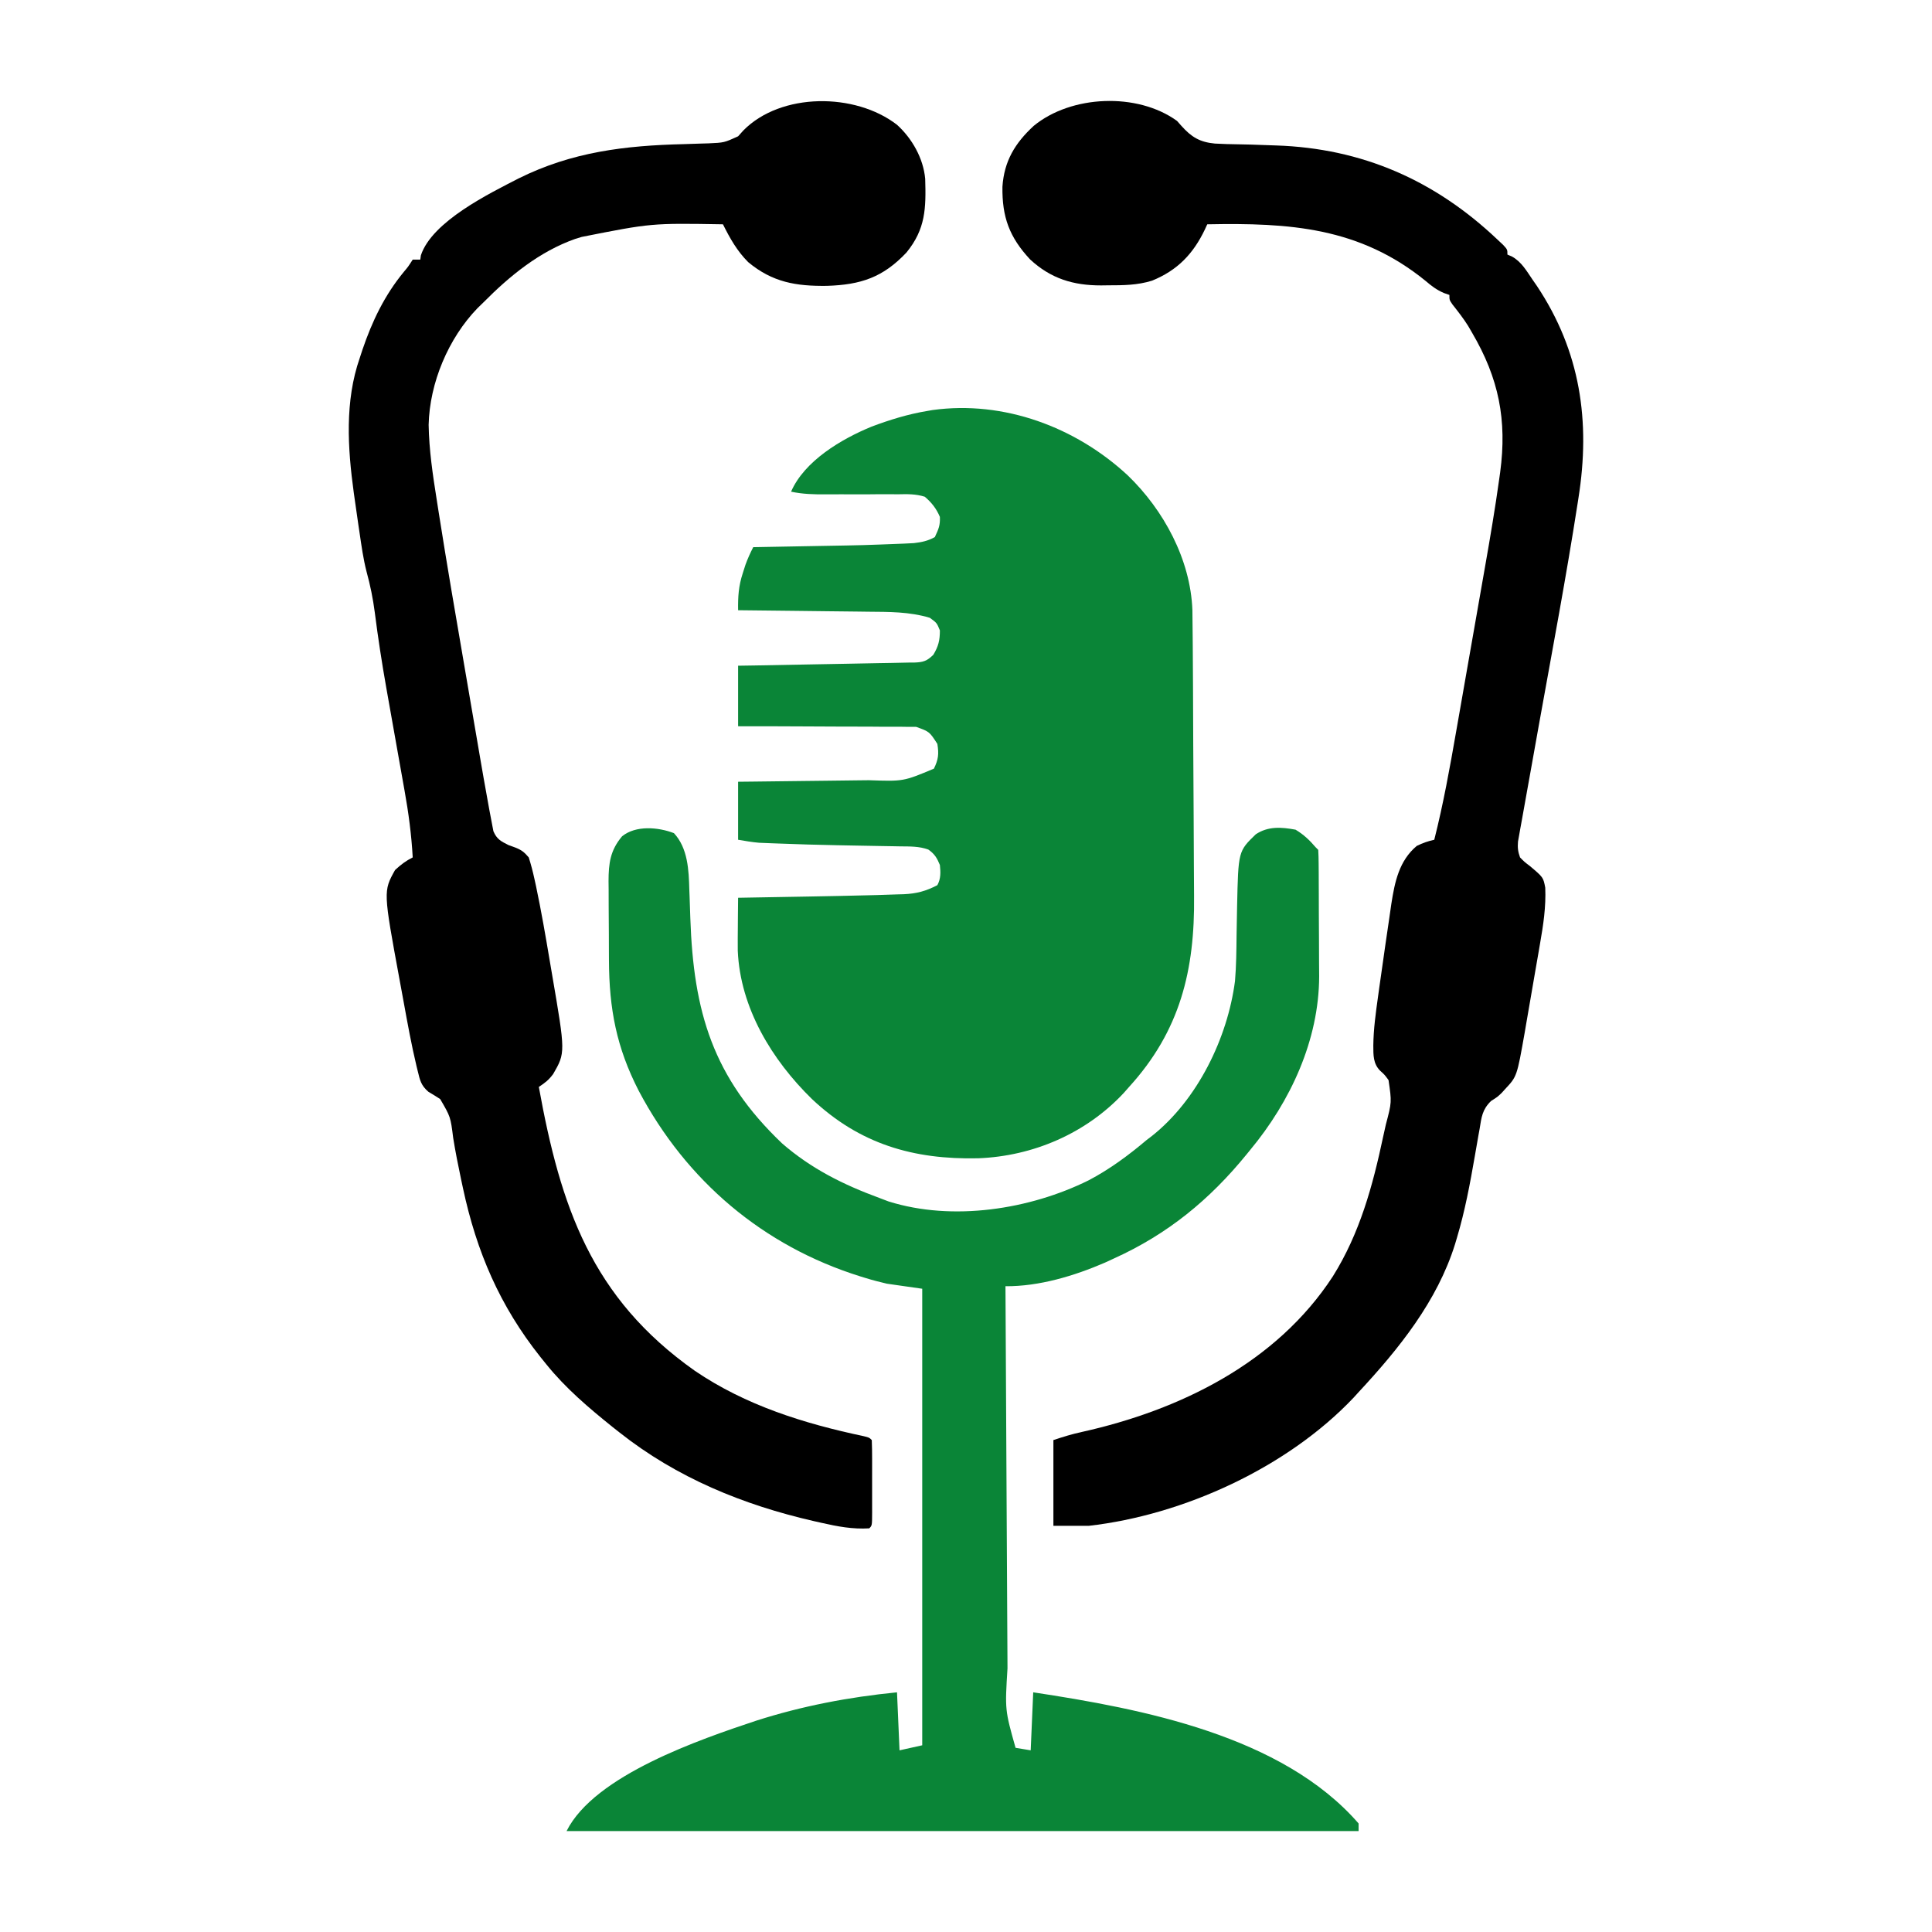
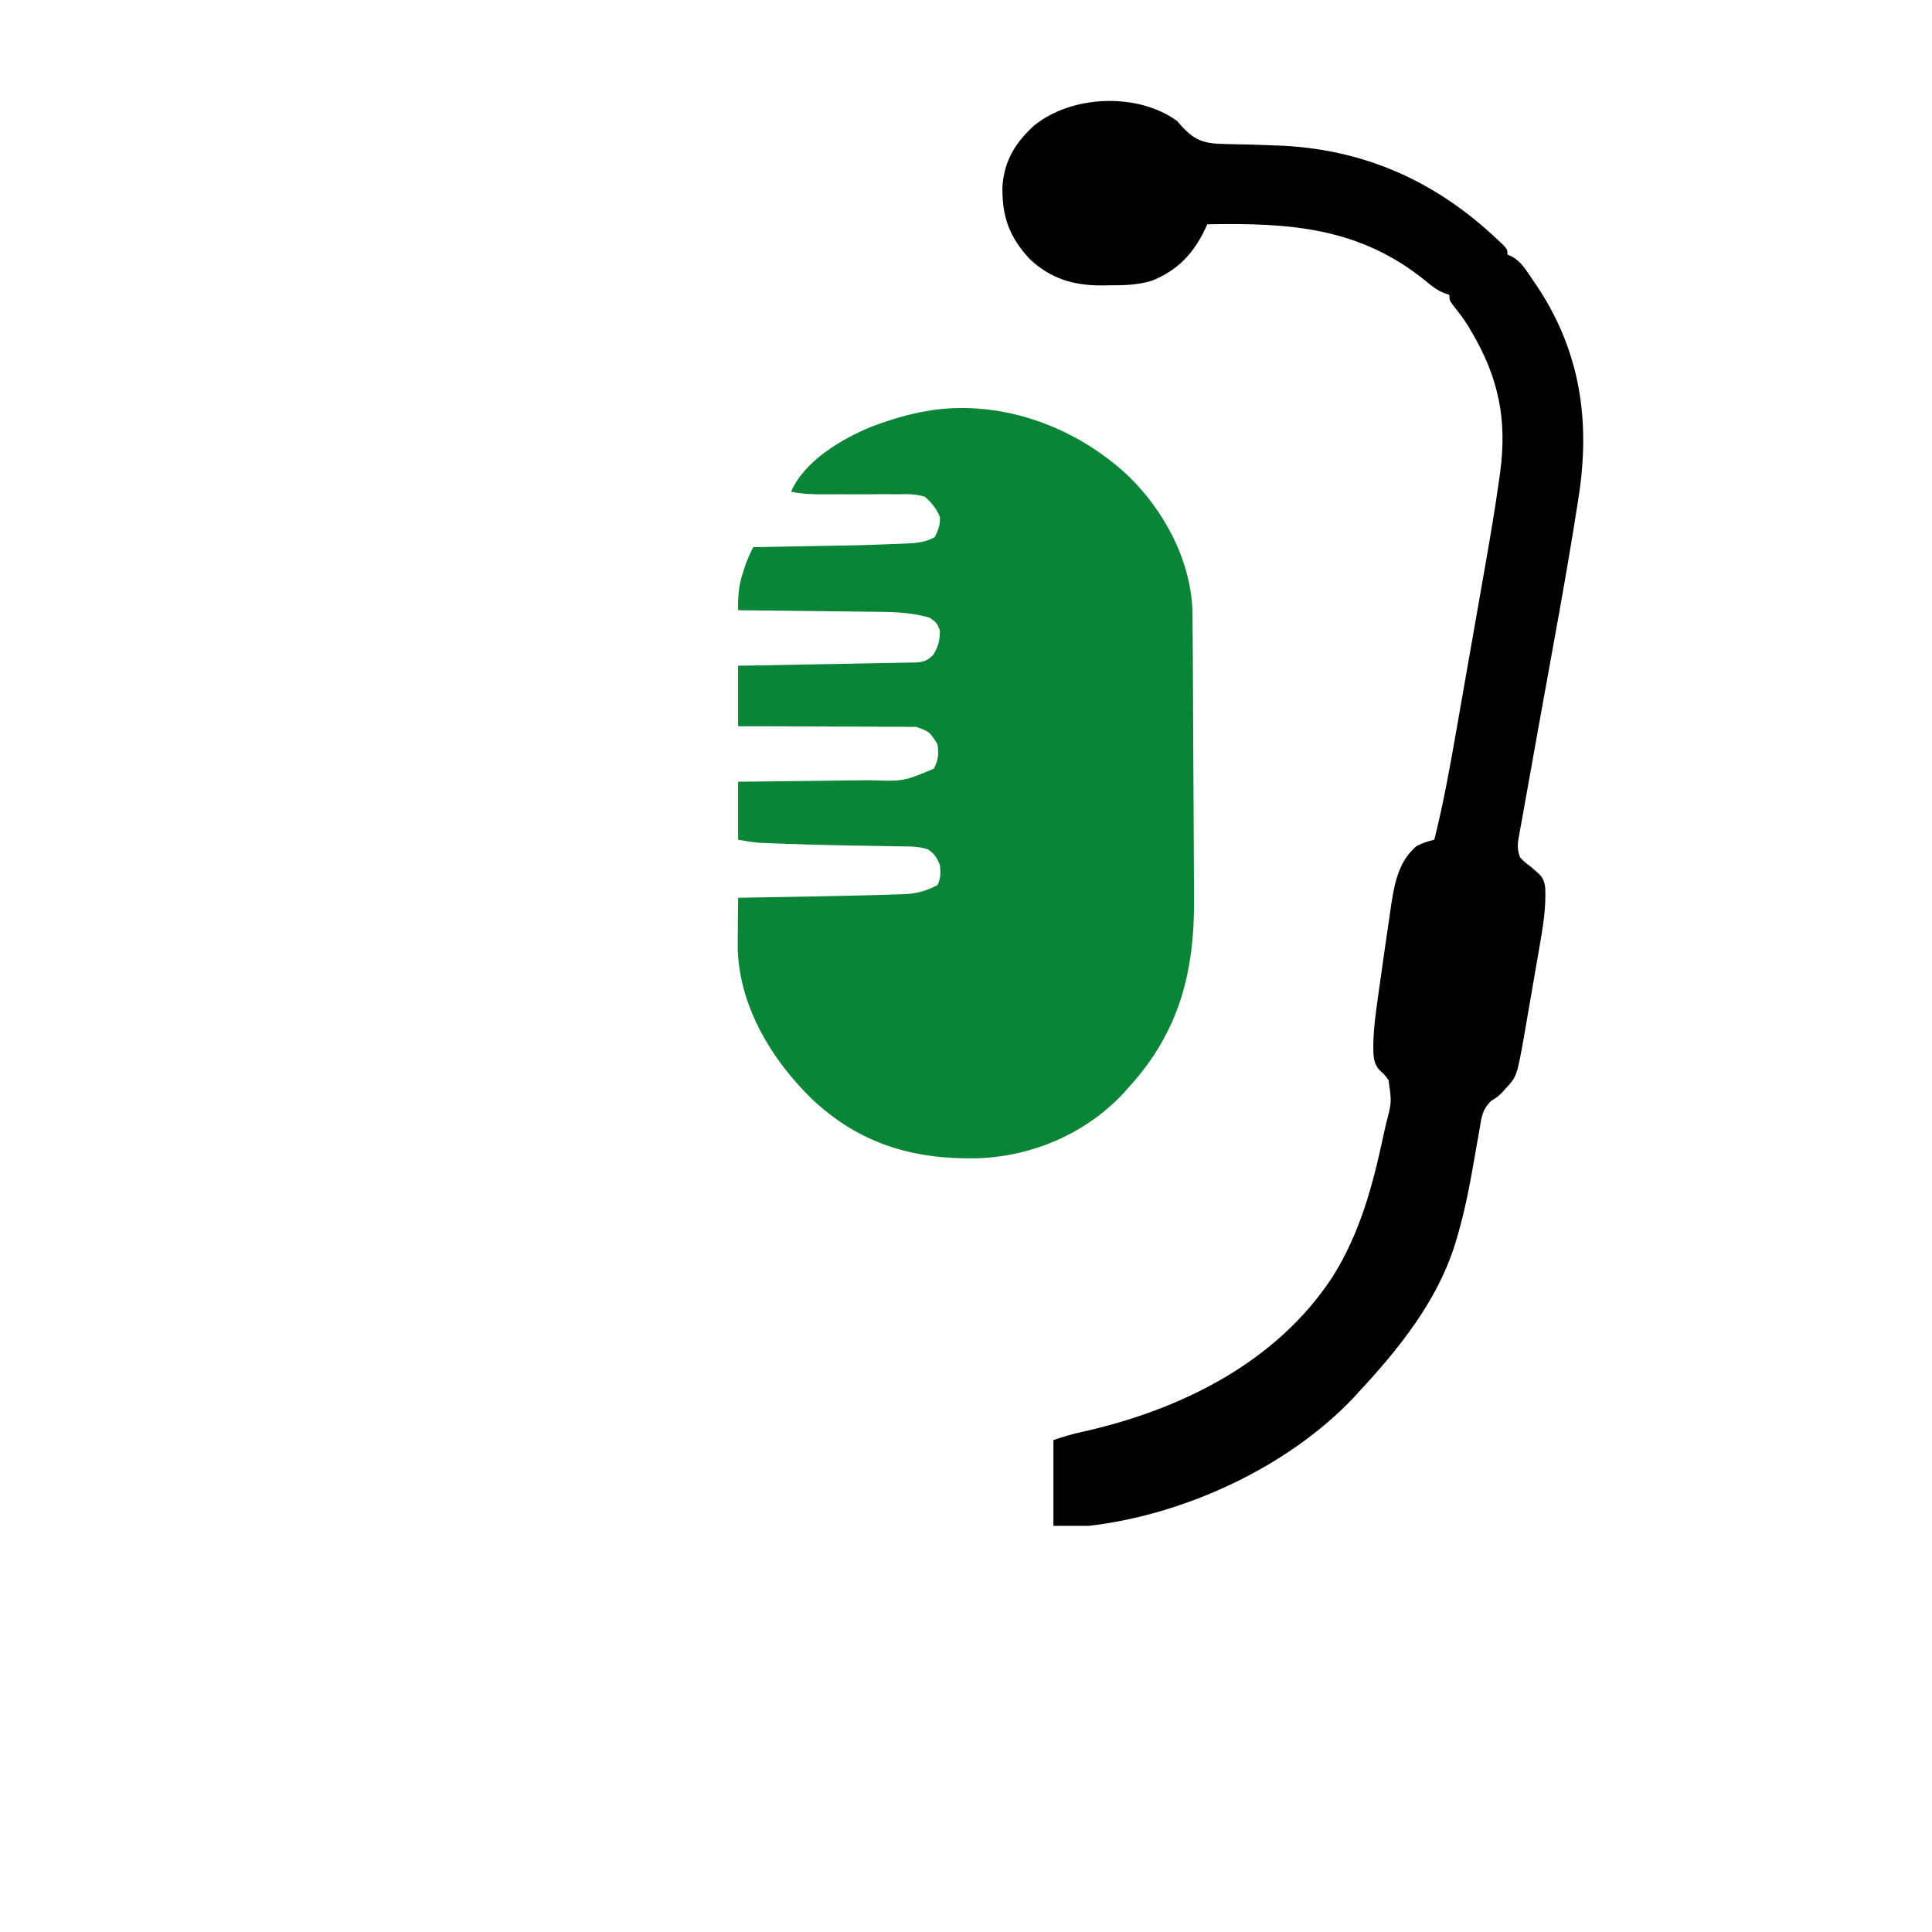
<svg xmlns="http://www.w3.org/2000/svg" version="1.1" width="1080" height="1080" viewBox="0 0 1080 1080" xml:space="preserve">
  <desc>Created with Fabric.js 5.2.4</desc>
  <defs>
</defs>
  <g transform="matrix(1 0 0 1 540 540)" id="7a35e7fa-e5fa-4d30-bc87-de4191f459ae">
-     <rect style="stroke: none; stroke-width: 1; stroke-dasharray: none; stroke-linecap: butt; stroke-dashoffset: 0; stroke-linejoin: miter; stroke-miterlimit: 4; fill: rgb(255,255,255); fill-rule: nonzero; opacity: 1; visibility: hidden;" vector-effect="non-scaling-stroke" x="-540" y="-540" rx="0" ry="0" width="1080" height="1080" />
-   </g>
+     </g>
  <g transform="matrix(1 0 0 1 540 540)" id="b22861f4-c833-4cce-accc-72677ca90138">
</g>
  <g transform="matrix(1.41 0 0 1.41 540 540)">
    <g style="" vector-effect="non-scaling-stroke">
      <g transform="matrix(1 0 0 1 -0.03 -72.47)">
        <path style="stroke: none; stroke-width: 1; stroke-dasharray: none; stroke-linecap: butt; stroke-dashoffset: 0; stroke-linejoin: miter; stroke-miterlimit: 4; fill: rgb(10,133,55); fill-rule: nonzero; opacity: 1;" vector-effect="non-scaling-stroke" transform=" translate(64.16, -122.04)" d="M 0 0 C 14.247 13.719 24.867 33.328 25.626 53.354 C 25.689 56.986 25.721 60.616 25.741 64.248 C 25.752 65.645 25.764 67.043 25.776 68.44 C 25.812 73.013 25.837 77.586 25.86 82.16 C 25.864 82.942 25.868 83.723 25.872 84.529 C 25.909 91.925 25.94 99.32 25.961 106.716 C 25.989 116.121 26.039 125.525 26.122 134.929 C 26.178 141.57 26.207 148.212 26.216 154.854 C 26.222 158.805 26.24 162.755 26.287 166.706 C 26.625 196.135 20.776 220.211 0.517 242.46 C -0.156 243.226 -0.829 243.992 -1.522 244.781 C -16.471 260.849 -37.472 269.894 -59.272 270.742 C -84.964 271.323 -106.278 265.102 -125.224 247.237 C -141.075 231.754 -153.628 211.154 -154.613 188.473 C -154.642 185.277 -154.626 182.086 -154.585 178.89 C -154.578 177.787 -154.57 176.683 -154.563 175.546 C -154.544 172.851 -154.517 170.156 -154.483 167.46 C -153.573 167.445 -153.573 167.445 -152.644 167.429 C -146.218 167.319 -139.791 167.205 -133.365 167.088 C -130.98 167.045 -128.594 167.004 -126.209 166.963 C -118.3 166.828 -110.391 166.664 -102.483 166.46 C -101.483 166.436 -100.482 166.411 -99.451 166.386 C -96.706 166.311 -93.962 166.216 -91.218 166.113 C -90.428 166.092 -89.637 166.072 -88.823 166.051 C -83.74 165.827 -80.012 164.826 -75.483 162.46 C -74.078 159.856 -74.181 157.378 -74.483 154.46 C -75.646 151.646 -76.571 150.105 -79.053 148.351 C -82.699 147.015 -86.346 147.121 -90.183 147.082 C -91.042 147.065 -91.902 147.048 -92.788 147.031 C -94.629 146.996 -96.47 146.966 -98.311 146.939 C -102.135 146.884 -105.958 146.807 -109.781 146.732 C -111.682 146.694 -113.583 146.658 -115.484 146.622 C -123.071 146.478 -130.651 146.261 -138.233 145.96 C -139.7 145.907 -139.7 145.907 -141.197 145.853 C -142.538 145.798 -142.538 145.798 -143.905 145.742 C -144.654 145.711 -145.403 145.681 -146.174 145.65 C -148.963 145.421 -151.723 144.92 -154.483 144.46 C -154.483 136.87 -154.483 129.28 -154.483 121.46 C -152.567 121.441 -150.65 121.421 -148.675 121.4 C -142.309 121.332 -135.943 121.256 -129.577 121.173 C -125.721 121.123 -121.865 121.077 -118.009 121.039 C -114.28 121.001 -110.552 120.955 -106.824 120.902 C -105.409 120.884 -103.994 120.869 -102.578 120.857 C -88.933 121.332 -88.933 121.332 -76.858 116.273 C -75.068 112.612 -74.847 110.494 -75.483 106.46 C -78.629 101.593 -78.629 101.593 -83.894 99.701 C -85.197 99.697 -86.501 99.692 -87.844 99.688 C -88.566 99.677 -89.289 99.666 -90.033 99.655 C -92.409 99.627 -94.783 99.641 -97.159 99.656 C -98.811 99.645 -100.463 99.631 -102.115 99.614 C -106.454 99.578 -110.792 99.578 -115.13 99.585 C -119.561 99.586 -123.992 99.553 -128.423 99.523 C -137.11 99.469 -145.796 99.456 -154.483 99.46 C -154.483 91.54 -154.483 83.62 -154.483 75.46 C -152.232 75.426 -149.981 75.392 -147.662 75.356 C -140.226 75.239 -132.79 75.095 -125.354 74.937 C -120.846 74.843 -116.338 74.757 -111.829 74.692 C -107.477 74.629 -103.127 74.543 -98.777 74.439 C -97.117 74.404 -95.456 74.377 -93.796 74.359 C -91.47 74.333 -89.147 74.276 -86.822 74.212 C -86.135 74.211 -85.448 74.21 -84.741 74.209 C -81.135 74.075 -79.711 73.682 -77.087 71.132 C -75.057 67.75 -74.483 65.408 -74.483 61.46 C -75.708 58.47 -75.708 58.47 -78.483 56.46 C -86.556 54.032 -94.663 54.113 -103.019 54.046 C -104.508 54.028 -105.997 54.008 -107.486 53.988 C -111.378 53.937 -115.269 53.897 -119.16 53.86 C -123.142 53.819 -127.124 53.768 -131.106 53.718 C -138.899 53.622 -146.691 53.537 -154.483 53.46 C -154.555 48.058 -154.314 43.914 -152.608 38.71 C -152.26 37.622 -151.912 36.535 -151.554 35.414 C -150.667 32.968 -149.668 30.766 -148.483 28.46 C -147.895 28.45 -147.306 28.44 -146.7 28.429 C -140.485 28.32 -134.27 28.205 -128.055 28.088 C -125.746 28.045 -123.437 28.004 -121.128 27.963 C -104.892 27.686 -104.892 27.686 -88.667 27.05 C -87.382 26.986 -86.098 26.921 -84.774 26.855 C -81.593 26.474 -79.285 26.006 -76.483 24.46 C -74.99 21.251 -74.34 19.852 -74.483 16.46 C -75.874 13.176 -77.761 10.758 -80.483 8.46 C -84.046 7.34 -87.428 7.41 -91.14 7.496 C -92.16 7.487 -93.181 7.479 -94.232 7.47 C -97.484 7.45 -100.732 7.485 -103.983 7.523 C -107.234 7.524 -110.484 7.513 -113.735 7.501 C -115.754 7.498 -117.773 7.504 -119.792 7.521 C -124.481 7.551 -128.87 7.444 -133.483 6.46 C -128.181 -5.736 -113.533 -14.424 -101.546 -19.333 C -94.401 -22.025 -87.026 -24.301 -79.483 -25.54 C -78.428 -25.723 -78.428 -25.723 -77.351 -25.911 C -49.12 -29.786 -20.601 -19.147 0 3.552713678800501e-15 z" stroke-linecap="round" />
      </g>
      <g transform="matrix(1 0 0 1 -1.35 144.08)">
-         <path style="stroke: none; stroke-width: 1; stroke-dasharray: none; stroke-linecap: butt; stroke-dashoffset: 0; stroke-linejoin: miter; stroke-miterlimit: 4; fill: rgb(10,133,55); fill-rule: nonzero; opacity: 1;" vector-effect="non-scaling-stroke" transform=" translate(-114.44, -196.75)" d="M 0 0 C 5.53 5.956 5.893 14.644 6.098 22.445 C 6.151 23.799 6.151 23.799 6.205 25.18 C 6.316 28.036 6.409 30.893 6.5 33.75 C 7.765 70.896 15.409 96.828 42.875 123 C 54.431 133.043 67.151 139.372 81.438 144.625 C 83.242 145.311 83.242 145.311 85.082 146.012 C 110.516 154.004 141.1 149.2 164.438 137.625 C 172.81 133.224 180.228 127.71 187.438 121.625 C 188.414 120.884 188.414 120.884 189.41 120.129 C 207.618 105.735 219.513 81.153 222.438 58.625 C 222.952 52.555 222.993 46.464 223.062 40.375 C 223.111 37.286 223.167 34.198 223.227 31.109 C 223.241 30.374 223.255 29.639 223.269 28.881 C 223.741 7.174 223.741 7.174 230.684 0.449 C 235.579 -2.794 240.8 -2.42 246.438 -1.375 C 249.654 0.536 252.018 2.791 254.438 5.625 C 254.768 5.955 255.097 6.285 255.438 6.625 C 255.547 8.453 255.587 10.285 255.599 12.116 C 255.608 13.292 255.618 14.468 255.628 15.68 C 255.634 17.607 255.634 17.607 255.641 19.574 C 255.646 20.894 255.652 22.213 255.658 23.572 C 255.668 26.379 255.674 29.186 255.678 31.993 C 255.683 35.551 255.707 39.109 255.736 42.667 C 255.755 45.429 255.76 48.191 255.761 50.953 C 255.765 52.89 255.784 54.827 255.803 56.764 C 255.741 82.025 244.424 106.39 228.438 125.625 C 227.986 126.18 227.535 126.735 227.071 127.307 C 212.36 145.38 195.723 158.993 174.438 168.625 C 173.258 169.17 172.079 169.716 170.863 170.277 C 158.694 175.539 144.763 179.731 131.438 179.625 C 131.545 201.027 131.658 222.429 131.777 243.831 C 131.832 253.769 131.885 263.708 131.935 273.646 C 131.978 282.313 132.024 290.981 132.074 299.648 C 132.101 304.233 132.126 308.818 132.147 313.402 C 132.166 317.728 132.191 322.053 132.218 326.379 C 132.227 327.956 132.235 329.534 132.241 331.112 C 131.22 347.621 131.22 347.621 135.438 362.625 C 137.417 362.955 139.398 363.285 141.438 363.625 C 141.768 356.035 142.097 348.445 142.438 340.625 C 185.428 347.158 241.089 357.689 271.438 392.625 L 271.438 395.625 C 167.817 395.625 64.197 395.625 -42.562 395.625 C -31.467 373.433 10.665 359.199 32.504 351.906 C 50.705 346.065 69.437 342.491 88.438 340.625 C 88.767 348.215 89.097 355.805 89.438 363.625 L 98.438 361.625 C 98.438 301.895 98.438 242.165 98.438 180.625 C 93.817 179.965 89.198 179.305 84.438 178.625 C 81.554 177.943 78.811 177.254 76 176.375 C 74.939 176.051 74.939 176.051 73.856 175.72 C 35.344 163.666 4.954 137.882 -13.938 102.188 C -22.795 84.973 -25.688 69.646 -25.766 50.324 C -25.771 49.204 -25.777 48.083 -25.783 46.928 C -25.792 44.581 -25.799 42.234 -25.803 39.887 C -25.813 36.304 -25.844 32.722 -25.875 29.139 C -25.882 26.846 -25.887 24.554 -25.891 22.262 C -25.903 21.198 -25.915 20.134 -25.928 19.038 C -25.907 11.95 -25.267 6.837 -20.562 1.25 C -15.106 -3.183 -6.206 -2.395 0 3.552713678800501e-15 z" stroke-linecap="round" />
-       </g>
+         </g>
      <g transform="matrix(1 0 0 1 129.57 -60.5)">
        <path style="stroke: none; stroke-width: 1; stroke-dasharray: none; stroke-linecap: butt; stroke-dashoffset: 0; stroke-linejoin: miter; stroke-miterlimit: 4; fill: rgb(0,0,0); fill-rule: nonzero; opacity: 1;" vector-effect="non-scaling-stroke" transform=" translate(-45.92, -274.55)" d="M 0 0 C 0.582 0.655 1.164 1.31 1.764 1.985 C 5.727 6.409 9.018 8.425 15.022 8.991 C 18.131 9.16 21.235 9.254 24.349 9.286 C 27.685 9.322 31.015 9.447 34.349 9.569 C 35.993 9.63 37.637 9.686 39.281 9.738 C 73.432 10.867 102.266 23.565 127 47 C 127.753 47.705 128.506 48.41 129.281 49.137 C 131 51 131 51 131 53 C 131.602 53.259 132.204 53.518 132.824 53.785 C 136.615 55.902 138.584 59.475 141 63 C 141.839 64.21 141.839 64.21 142.695 65.445 C 159.944 91.357 163.998 119.076 159.156 149.559 C 159.001 150.558 159.001 150.558 158.843 151.577 C 154.324 180.694 148.839 209.67 143.622 238.669 C 142.409 245.41 141.206 252.152 140.006 258.896 C 139.551 261.447 139.092 263.997 138.631 266.547 C 137.991 270.079 137.362 273.612 136.735 277.146 C 136.543 278.192 136.351 279.239 136.153 280.317 C 135.985 281.276 135.817 282.235 135.643 283.223 C 135.494 284.054 135.345 284.885 135.191 285.742 C 134.989 288.132 135.19 289.749 136 292 C 137.777 293.811 137.777 293.811 139.937 295.438 C 145.221 299.908 145.221 299.908 146 304 C 146.321 311.631 145.234 318.744 143.918 326.25 C 143.703 327.503 143.488 328.757 143.267 330.048 C 142.812 332.688 142.355 335.327 141.892 337.965 C 141.304 341.322 140.729 344.681 140.158 348.04 C 139.606 351.278 139.043 354.514 138.48 357.75 C 138.277 358.944 138.074 360.138 137.865 361.368 C 134.775 378.848 134.775 378.848 130.125 383.813 C 129.653 384.335 129.181 384.857 128.695 385.395 C 127 387 127 387 124.521 388.559 C 121.022 391.947 120.724 394.966 119.973 399.656 C 119.816 400.513 119.66 401.37 119.499 402.253 C 119.001 404.999 118.53 407.749 118.062 410.5 C 116.17 421.425 114.16 432.189 110.98 442.824 C 110.742 443.625 110.503 444.426 110.257 445.252 C 103.191 467.97 87.962 486.829 72 504 C 71.025 505.073 71.025 505.073 70.031 506.168 C 43.8 533.862 2.675 552.719 -35 557 C -39.62 557 -44.24 557 -49 557 C -49 545.78 -49 534.56 -49 523 C -45.12 521.707 -41.626 520.622 -37.684 519.773 C 1.117 511.136 39.436 492.441 61.812 458.062 C 72.483 440.986 77.585 422.269 81.726 402.755 C 82.073 401.136 82.433 399.519 82.804 397.905 C 85.153 389.032 85.153 389.032 83.865 380.283 C 82.315 378.16 82.315 378.16 80.507 376.532 C 77.749 373.728 77.85 370.377 77.832 366.605 C 77.904 360.106 78.788 353.741 79.687 347.312 C 79.866 346.021 80.045 344.73 80.229 343.399 C 80.707 339.968 81.2 336.54 81.696 333.111 C 82.002 330.989 82.301 328.865 82.6 326.742 C 83.093 323.246 83.607 319.753 84.136 316.262 C 84.43 314.303 84.708 312.342 84.985 310.38 C 86.341 301.685 88.066 293.292 95.062 287.438 C 97.475 286.257 99.42 285.583 102 285 C 105.581 270.845 108.155 256.555 110.66 242.176 C 111.095 239.697 111.531 237.218 111.967 234.739 C 112.99 228.909 114.009 223.078 115.026 217.246 C 116.057 211.335 117.097 205.426 118.138 199.517 C 119.038 194.403 119.933 189.289 120.827 184.174 C 121.251 181.755 121.675 179.337 122.101 176.919 C 124.148 165.28 126.13 153.641 127.756 141.934 C 127.878 141.066 128 140.197 128.126 139.303 C 130.896 118.605 127.593 102.054 117 84 C 116.49 83.12 115.979 82.239 115.453 81.332 C 113.57 78.31 111.405 75.566 109.207 72.77 C 108 71 108 71 108 69 C 107.267 68.743 106.533 68.487 105.777 68.223 C 102.871 66.943 100.965 65.499 98.562 63.438 C 72.365 42.147 44.63 40.362 12 41 C 11.694 41.665 11.388 42.331 11.073 43.016 C 6.459 52.702 0.185 59.259 -9.895 63.344 C -15.704 65.154 -21.283 65.183 -27.313 65.188 C -28.225 65.2 -29.137 65.212 -30.076 65.225 C -41.099 65.248 -50.049 62.532 -58.273 54.887 C -66.467 46.068 -69.368 38.1 -69.207 26.125 C -68.533 15.954 -64.231 8.836 -56.824 1.988 C -41.963 -10.255 -15.749 -11.379 -2.842170943040401e-14 2.842170943040401e-14 z" stroke-linecap="round" />
      </g>
      <g transform="matrix(1 0 0 1 -130.39 -59.92)">
-         <path style="stroke: none; stroke-width: 1; stroke-dasharray: none; stroke-linecap: butt; stroke-dashoffset: 0; stroke-linejoin: miter; stroke-miterlimit: 4; fill: rgb(0,0,0); fill-rule: nonzero; opacity: 1;" vector-effect="non-scaling-stroke" transform=" translate(103.02, -273.6)" d="M 0 0 C 5.993 5.43 10.458 13.286 11.193 21.432 C 11.541 33.071 11.38 41.334 3.766 50.656 C -5.512 60.503 -14.303 63.446 -27.766 63.871 C -39.984 64.025 -49.338 62.484 -58.977 54.469 C -63.351 50.112 -66.264 44.958 -68.984 39.469 C -97.342 38.995 -97.342 38.995 -124.984 44.469 C -126.274 44.865 -126.274 44.865 -127.59 45.27 C -141.73 50.267 -153.581 59.95 -163.984 70.469 C -164.744 71.206 -165.503 71.943 -166.285 72.703 C -177.885 84.686 -185.284 102.382 -185.672 118.969 C -185.499 128.956 -184.047 138.714 -182.484 148.555 C -182.219 150.25 -181.954 151.945 -181.689 153.641 C -178.467 174.124 -174.956 194.56 -171.433 214.994 C -170.474 220.561 -169.521 226.129 -168.569 231.698 C -167.823 236.062 -167.073 240.425 -166.322 244.788 C -165.969 246.842 -165.617 248.897 -165.267 250.952 C -164.341 256.365 -163.397 261.774 -162.405 267.175 C -162.135 268.649 -161.869 270.124 -161.61 271.6 C -161.282 273.444 -160.922 275.283 -160.559 277.121 C -160.373 278.096 -160.187 279.072 -159.995 280.078 C -158.655 283.249 -157.014 284.074 -153.984 285.594 C -152.685 286.062 -152.685 286.062 -151.359 286.539 C -148.8 287.541 -147.75 288.401 -145.984 290.469 C -145.08 293.32 -144.366 296.054 -143.734 298.969 C -143.531 299.889 -143.328 300.81 -143.118 301.758 C -141.032 311.617 -139.321 321.548 -137.653 331.484 C -137.336 333.369 -137.015 335.253 -136.691 337.136 C -131.423 367.888 -131.423 367.888 -136.297 376.344 C -138.078 378.73 -139.424 379.762 -141.984 381.469 C -133.352 429.07 -121.106 465.085 -80.11 494.023 C -59.954 507.73 -36.849 514.92 -13.187 519.926 C -10.984 520.469 -10.984 520.469 -9.984 521.469 C -9.884 523.978 -9.845 526.459 -9.852 528.969 C -9.851 529.72 -9.85 530.471 -9.849 531.244 C -9.848 532.835 -9.85 534.425 -9.854 536.016 C -9.859 538.458 -9.854 540.901 -9.848 543.344 C -9.848 544.885 -9.85 546.427 -9.852 547.969 C -9.85 548.704 -9.848 549.44 -9.845 550.197 C -9.869 555.354 -9.869 555.354 -10.984 556.469 C -17.583 556.858 -23.504 555.742 -29.922 554.281 C -30.937 554.053 -31.953 553.824 -33 553.589 C -60.961 547.181 -87.31 536.407 -109.984 518.469 C -110.882 517.762 -111.779 517.056 -112.703 516.328 C -122.134 508.752 -131.379 500.918 -138.984 491.469 C -140.156 490.019 -140.156 490.019 -141.352 488.539 C -157.487 468.241 -166.66 446.821 -172.047 421.656 C -172.306 420.448 -172.564 419.24 -172.831 417.995 C -173.974 412.572 -175.063 407.16 -175.937 401.688 C -176.985 393.318 -176.985 393.318 -181.09 386.285 C -182.622 385.283 -184.176 384.315 -185.758 383.393 C -188.706 380.845 -189.091 378.887 -190.008 375.117 C -190.168 374.468 -190.327 373.818 -190.492 373.149 C -192.501 364.726 -194.047 356.197 -195.594 347.68 C -196.11 344.84 -196.634 342.002 -197.16 339.164 C -203.668 303.868 -203.668 303.868 -198.984 295.469 C -196.719 293.37 -194.734 291.844 -191.984 290.469 C -192.478 281.523 -193.63 272.797 -195.221 263.988 C -195.614 261.81 -195.999 259.631 -196.383 257.452 C -197.064 253.591 -197.751 249.732 -198.441 245.873 C -199.669 239.001 -200.889 232.128 -202.102 225.254 C -202.232 224.517 -202.362 223.781 -202.496 223.022 C -204.236 213.164 -205.757 203.302 -207.017 193.37 C -207.737 187.839 -208.814 182.538 -210.292 177.153 C -211.59 172.119 -212.29 166.982 -213.047 161.844 C -213.216 160.709 -213.385 159.575 -213.56 158.406 C -214.046 155.095 -214.519 151.783 -214.984 148.469 C -215.107 147.598 -215.23 146.727 -215.357 145.83 C -217.782 128.156 -218.949 109.553 -212.984 92.469 C -212.64 91.416 -212.296 90.362 -211.941 89.277 C -208.08 77.903 -203.154 67.6 -195.465 58.273 C -193.819 56.328 -193.819 56.328 -191.984 53.469 L -188.984 53.469 C -188.904 52.903 -188.825 52.337 -188.742 51.754 C -184.281 38.301 -161.588 27.247 -149.96 21.26 C -128.748 10.741 -107.85 8.244 -84.395 7.68 C -82.258 7.613 -80.121 7.543 -77.984 7.469 C -76.349 7.421 -76.349 7.421 -74.68 7.373 C -68.503 7.096 -68.503 7.096 -62.977 4.578 C -61.929 3.41 -61.929 3.41 -60.859 2.219 C -45.963 -12.822 -16.6 -12.81 4.263256414560601e-14 1.4210854715202004e-14 z" stroke-linecap="round" />
-       </g>
+         </g>
    </g>
  </g>
</svg>